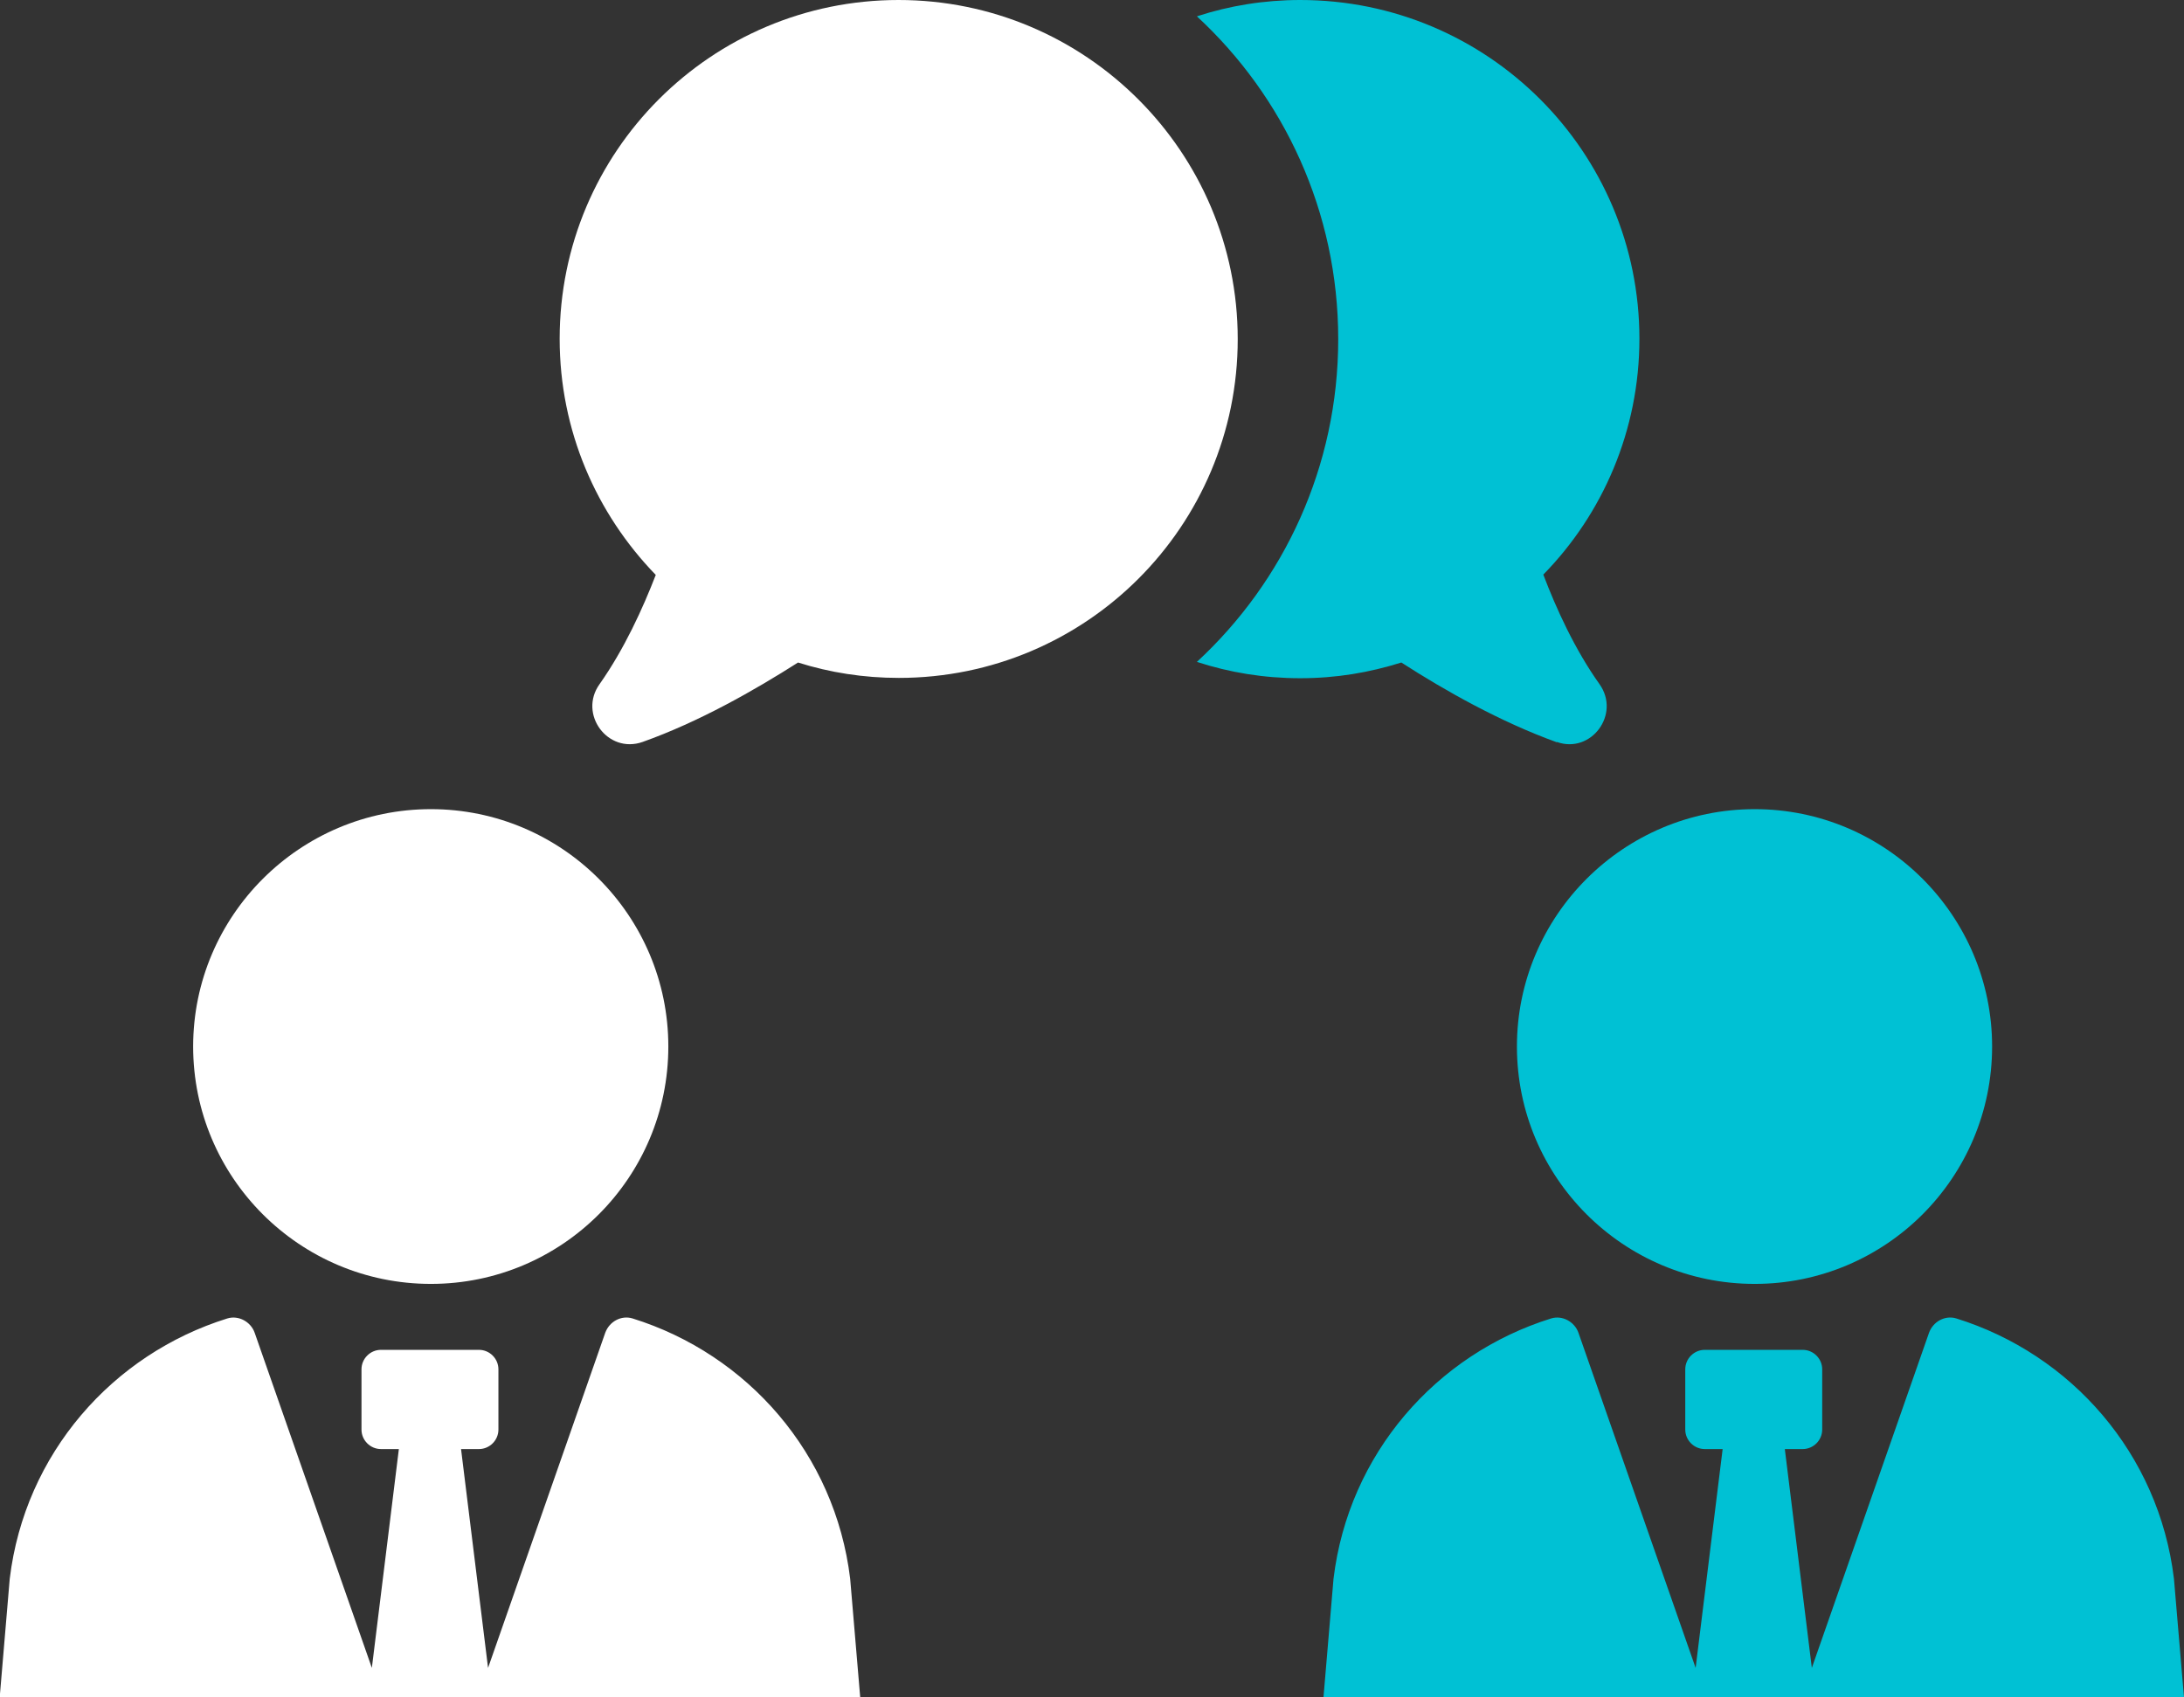
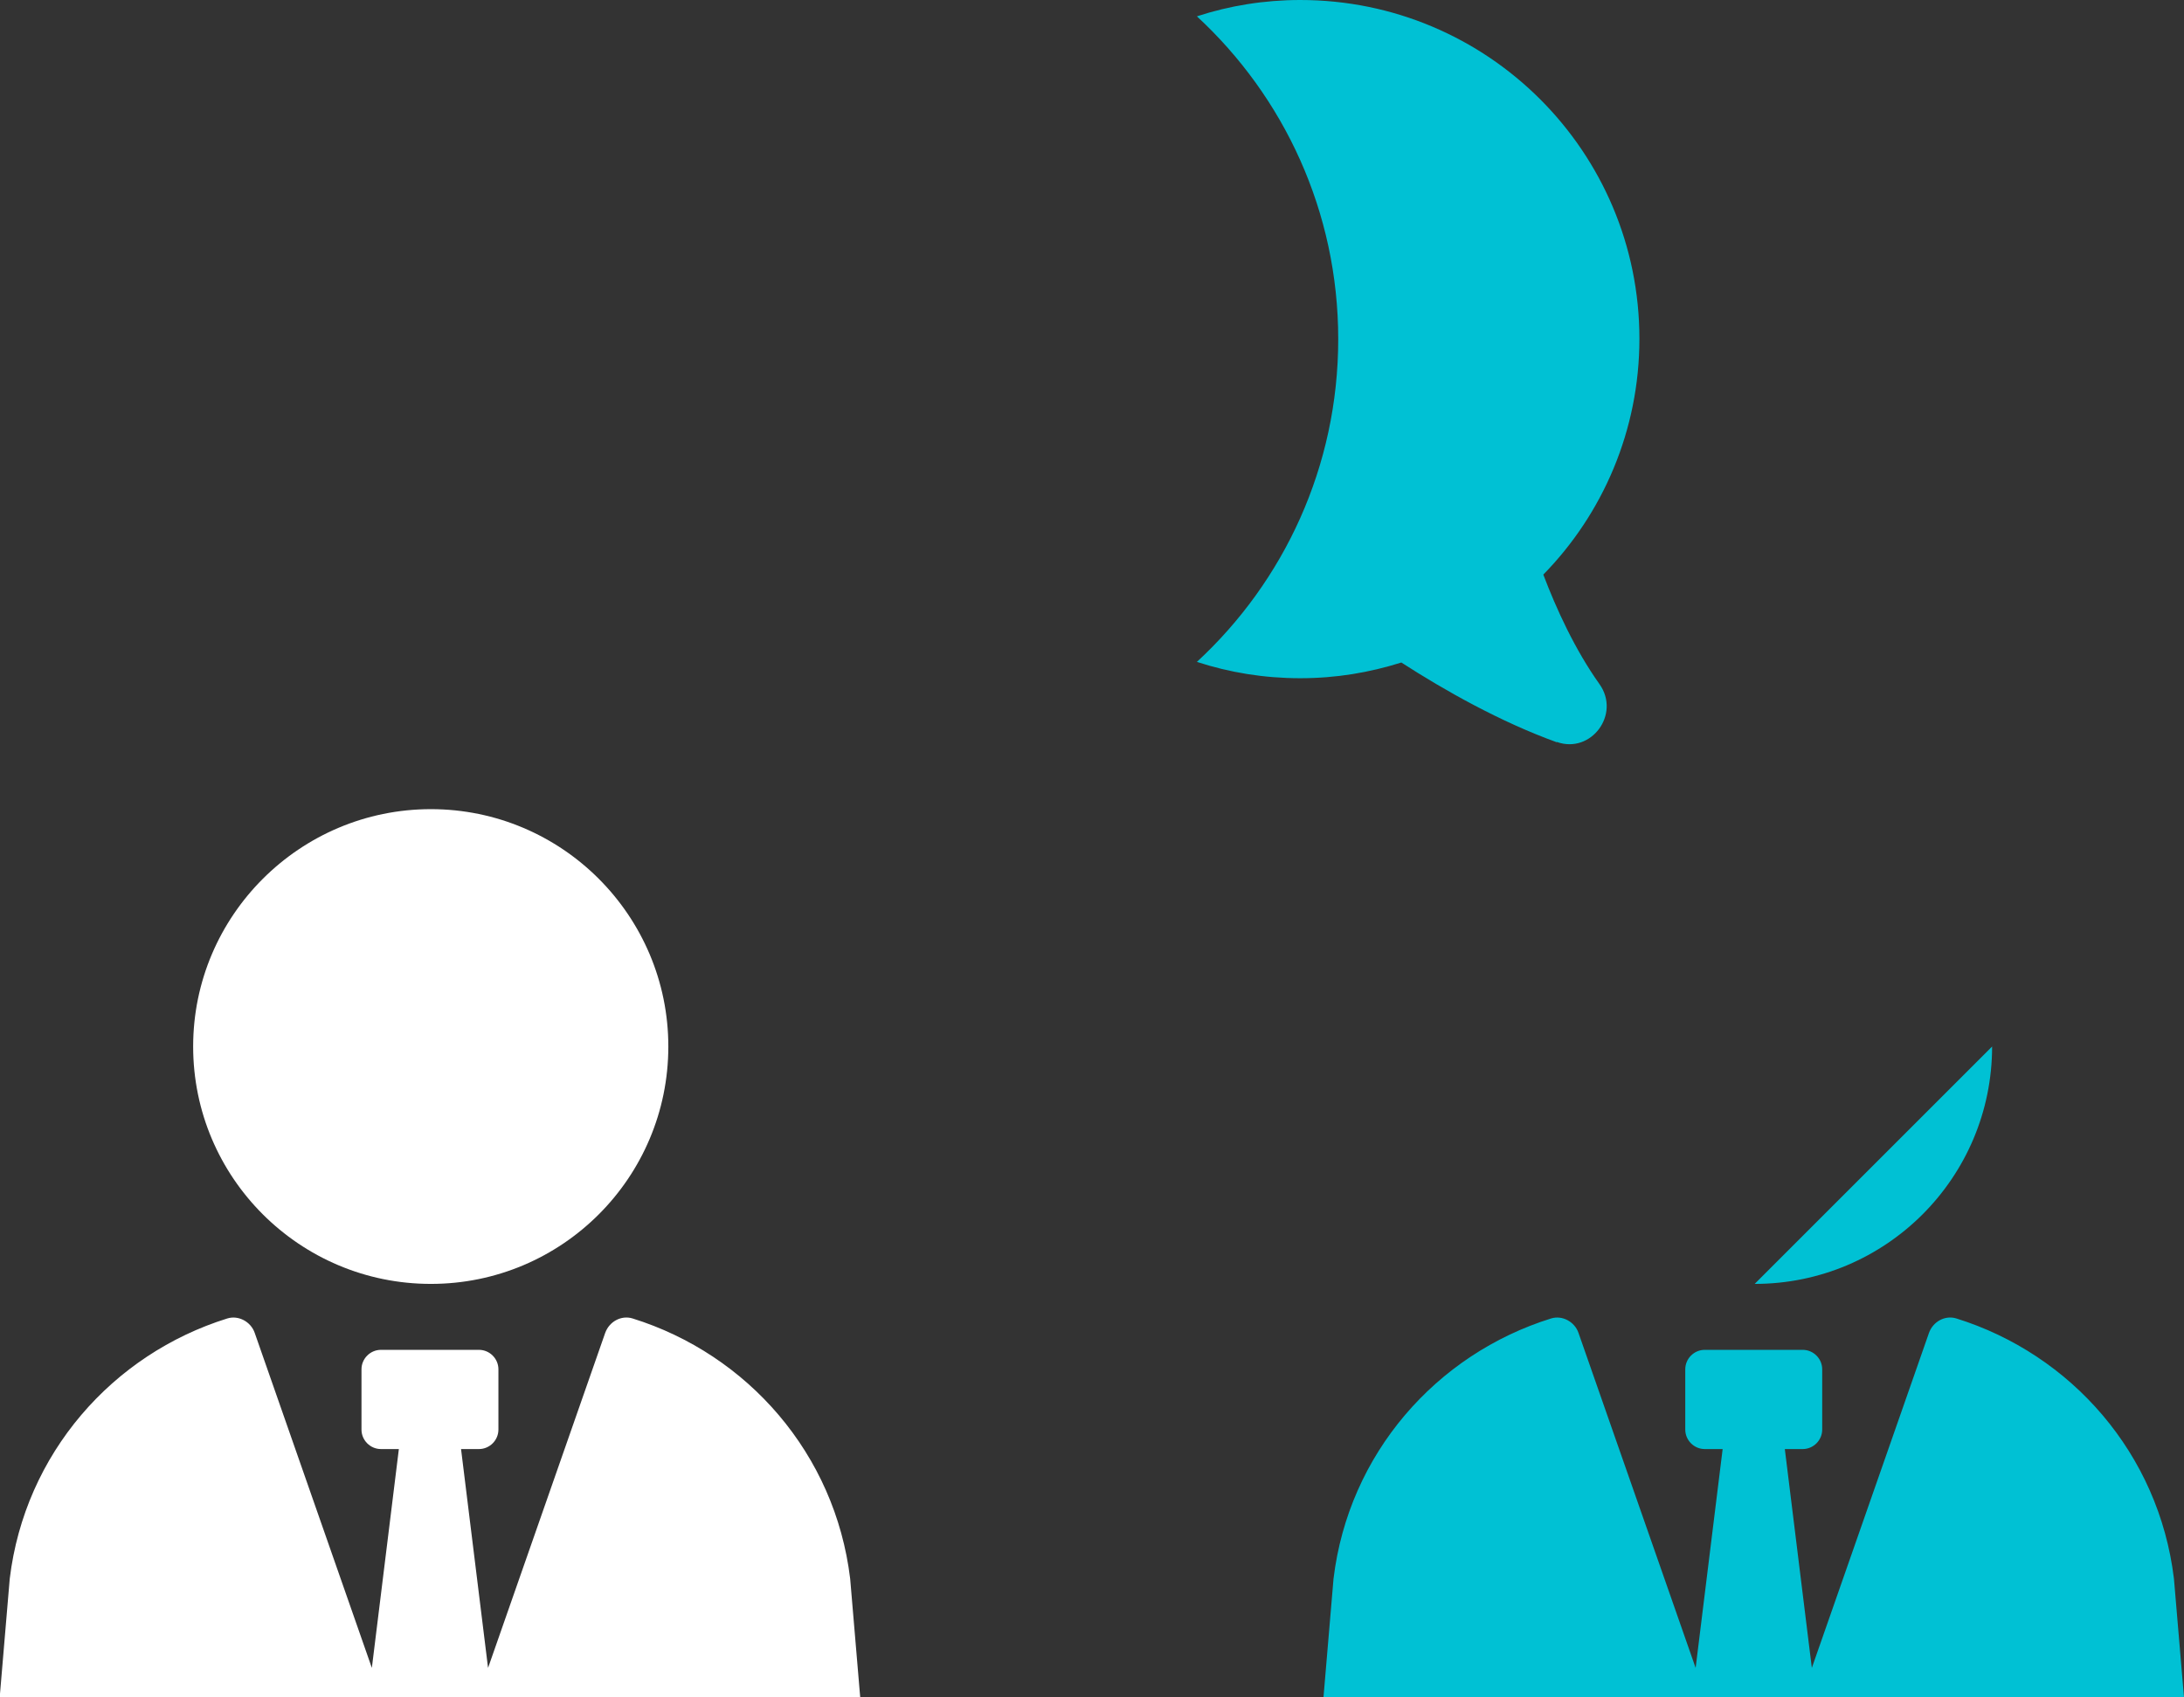
<svg xmlns="http://www.w3.org/2000/svg" id="Layer_2" data-name="Layer 2" viewBox="0 0 69.54 54.06">
  <rect x="0" y="0" width="69.54" height="54.06" fill="#333333" stroke="none" />
  <defs>
    <style> .cls-1 { fill: #fff; } .cls-2 { fill: #00c1d4; } </style>
  </defs>
  <g id="Layer_2-2" data-name="Layer 2">
    <path class="cls-1" d="M27.39,54.06l-.32-3.78c-.48-3.98-3.27-7.15-6.93-8.29-.36-.11-.74.1-.87.46l-3.73,10.67-.86-6.97h.57c.34,0,.62-.28.62-.62v-1.92c0-.34-.28-.62-.62-.62h-3.12c-.34,0-.62.28-.62.62v1.92c0,.34.28.62.62.62h.57l-.86,6.97-3.73-10.67c-.12-.35-.51-.57-.87-.46-3.66,1.14-6.45,4.31-6.93,8.29l-.32,3.78" />
    <path class="cls-1" d="M13.72,40.89c4.18,0,7.56-3.39,7.56-7.56s-3.39-7.56-7.56-7.56-7.57,3.39-7.57,7.56,3.39,7.56,7.57,7.56Z" />
    <g>
      <path class="cls-2" d="M69.54,54.06l-.32-3.78c-.48-3.98-3.27-7.15-6.93-8.29-.36-.11-.74.1-.87.46l-3.73,10.67-.86-6.97h.57c.34,0,.62-.28.62-.62v-1.92c0-.34-.28-.62-.62-.62h-3.12c-.34,0-.62.28-.62.62v1.92c0,.34.28.62.62.62h.57l-.86,6.97-3.73-10.67c-.12-.35-.51-.57-.87-.46-3.66,1.14-6.45,4.31-6.93,8.29l-.32,3.78" />
-       <path class="cls-2" d="M55.87,40.89c4.18,0,7.56-3.39,7.56-7.56s-3.39-7.56-7.56-7.56-7.57,3.39-7.57,7.56,3.39,7.56,7.57,7.56Z" />
+       <path class="cls-2" d="M55.87,40.89c4.18,0,7.56-3.39,7.56-7.56Z" />
    </g>
    <path class="cls-2" d="M49.57,23.63c1.09.39,2.04-.88,1.36-1.84-.79-1.11-1.38-2.41-1.79-3.49,1.89-1.93,3.06-4.59,3.06-7.51C52.2,4.83,47.37,0,41.4,0c-1.14,0-2.25.18-3.29.52,2.77,2.56,4.5,6.22,4.5,10.28s-1.73,7.72-4.5,10.28c1.04.34,2.14.52,3.29.52s2.2-.18,3.22-.5c1.38.89,3.15,1.89,4.95,2.54Z" />
-     <path class="cls-1" d="M28.61,0c-5.96,0-10.79,4.83-10.79,10.79,0,2.93,1.17,5.57,3.06,7.52-.41,1.06-1,2.36-1.79,3.48-.68.95.26,2.23,1.37,1.84,1.8-.64,3.57-1.65,4.95-2.53,1.01.32,2.09.49,3.21.49,5.96,0,10.79-4.83,10.79-10.79S34.57,0,28.61,0Z" />
  </g>
</svg>